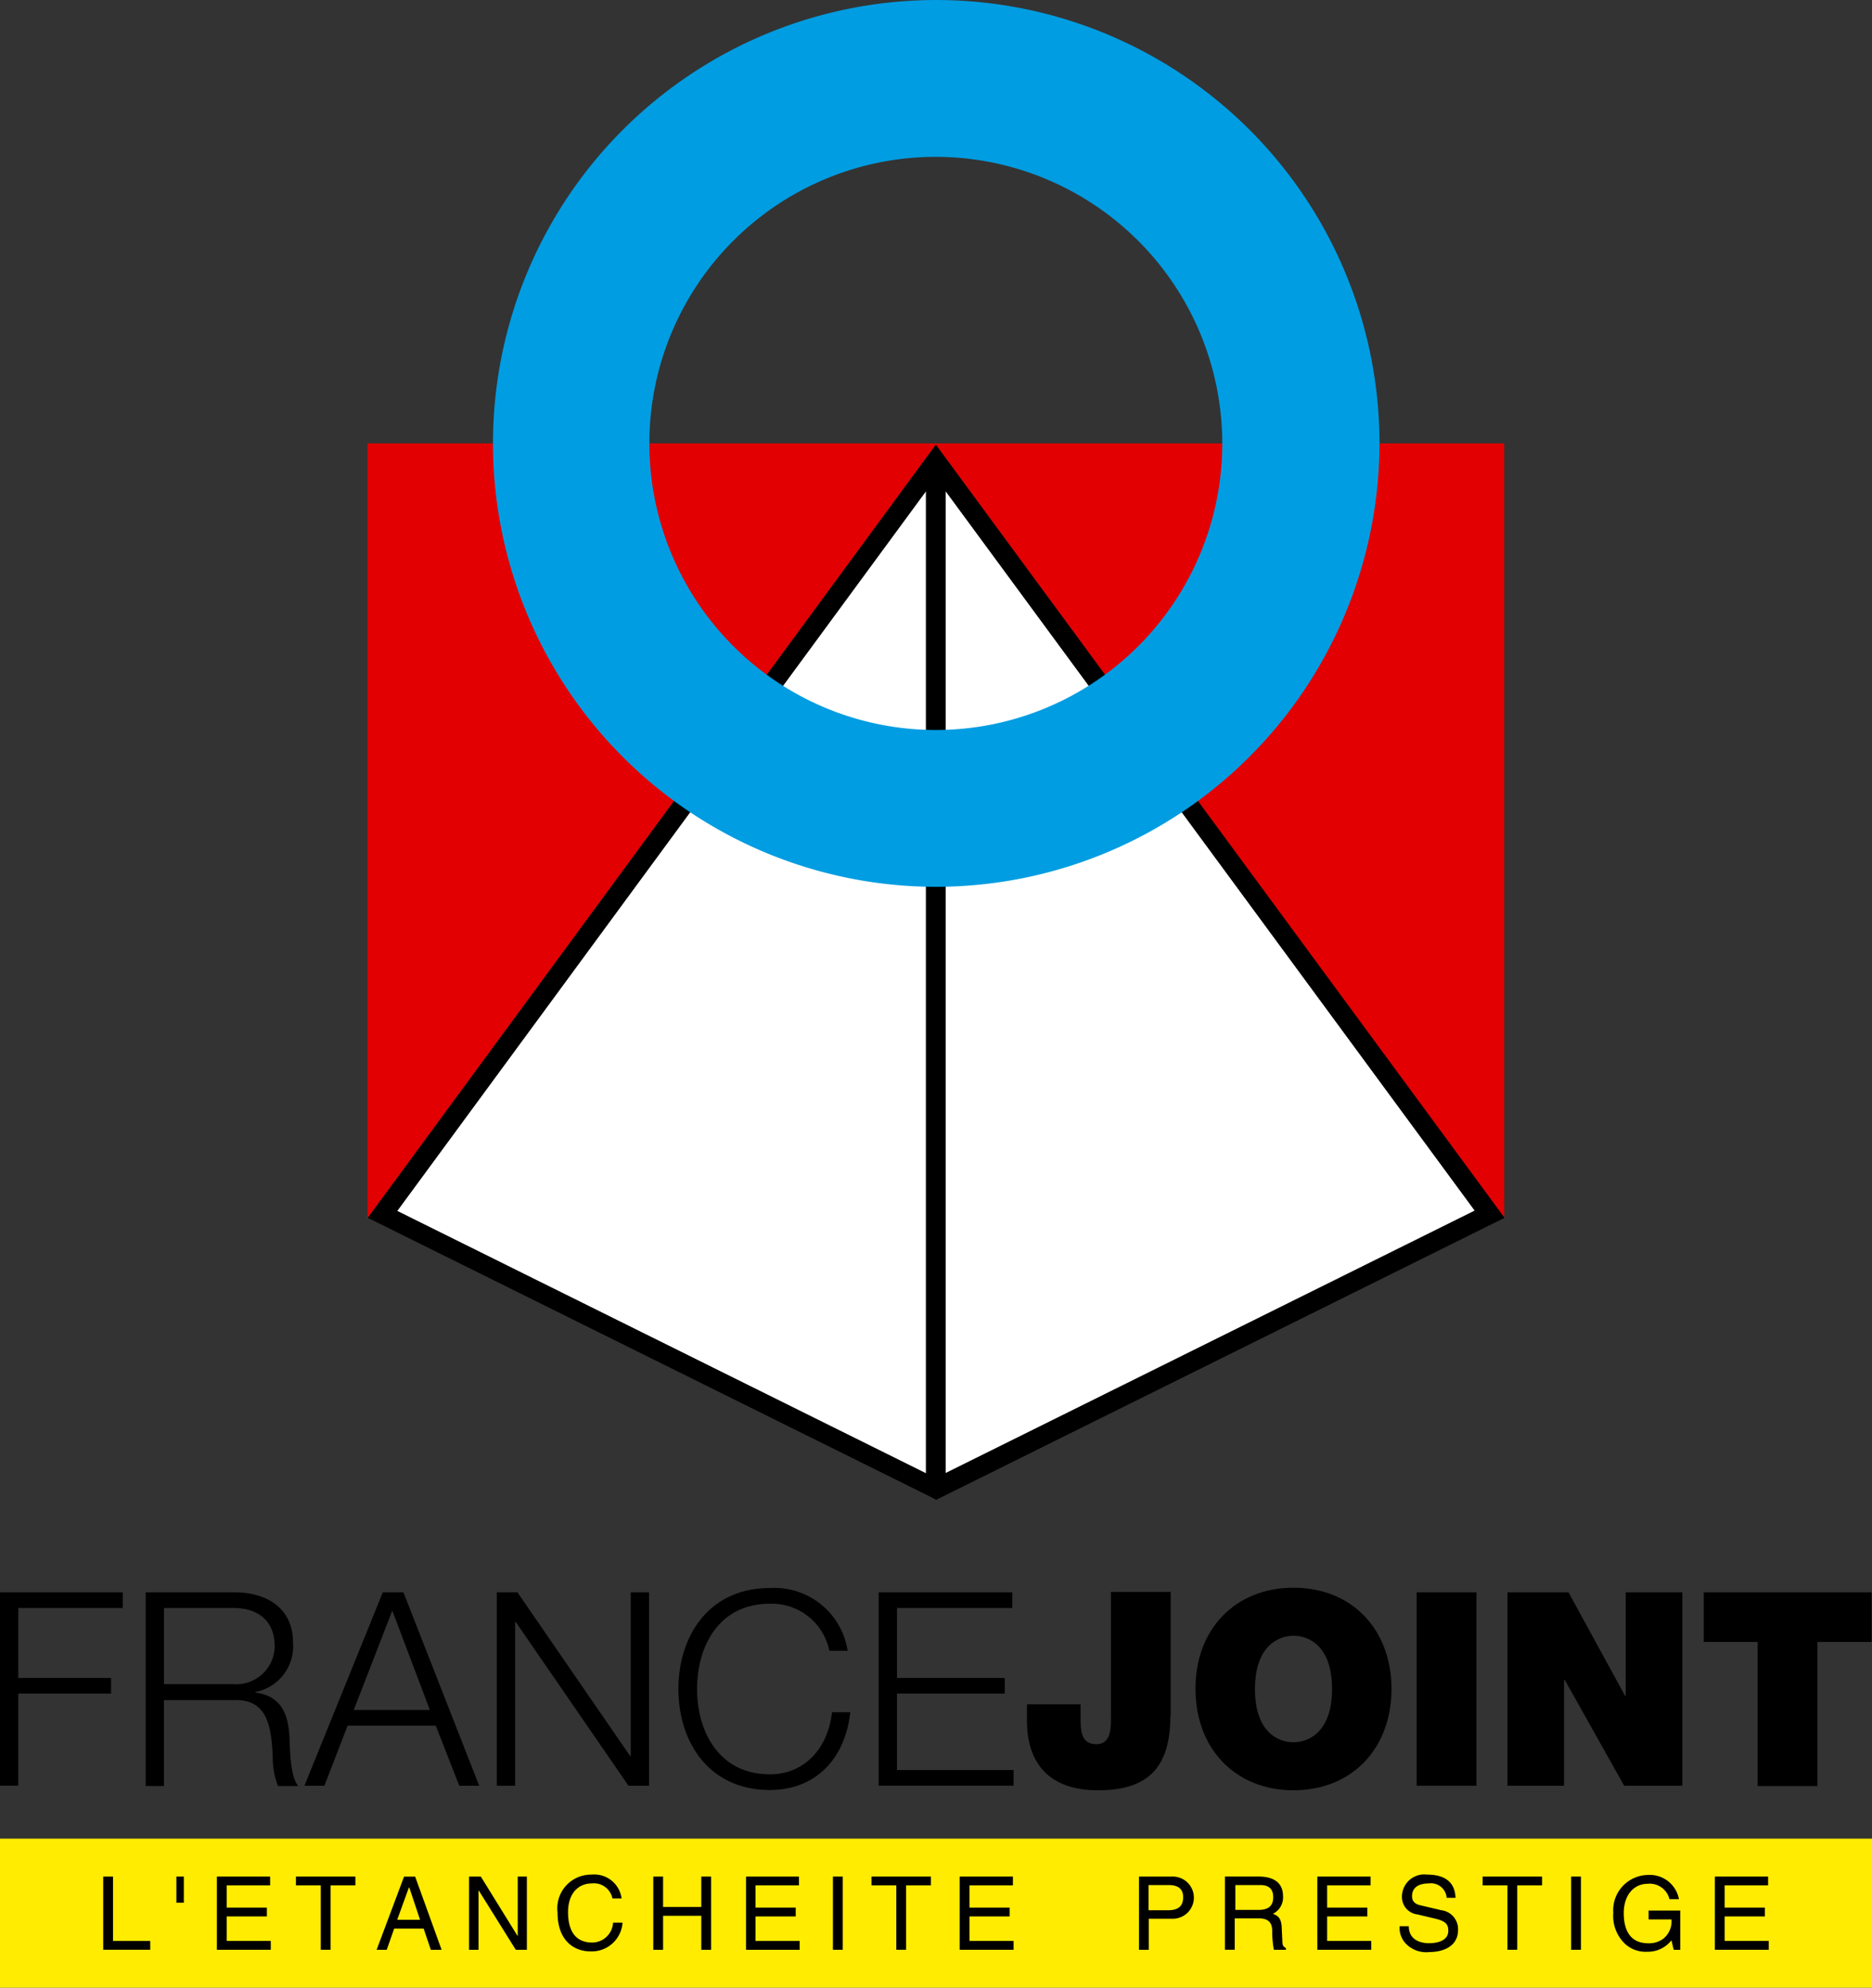
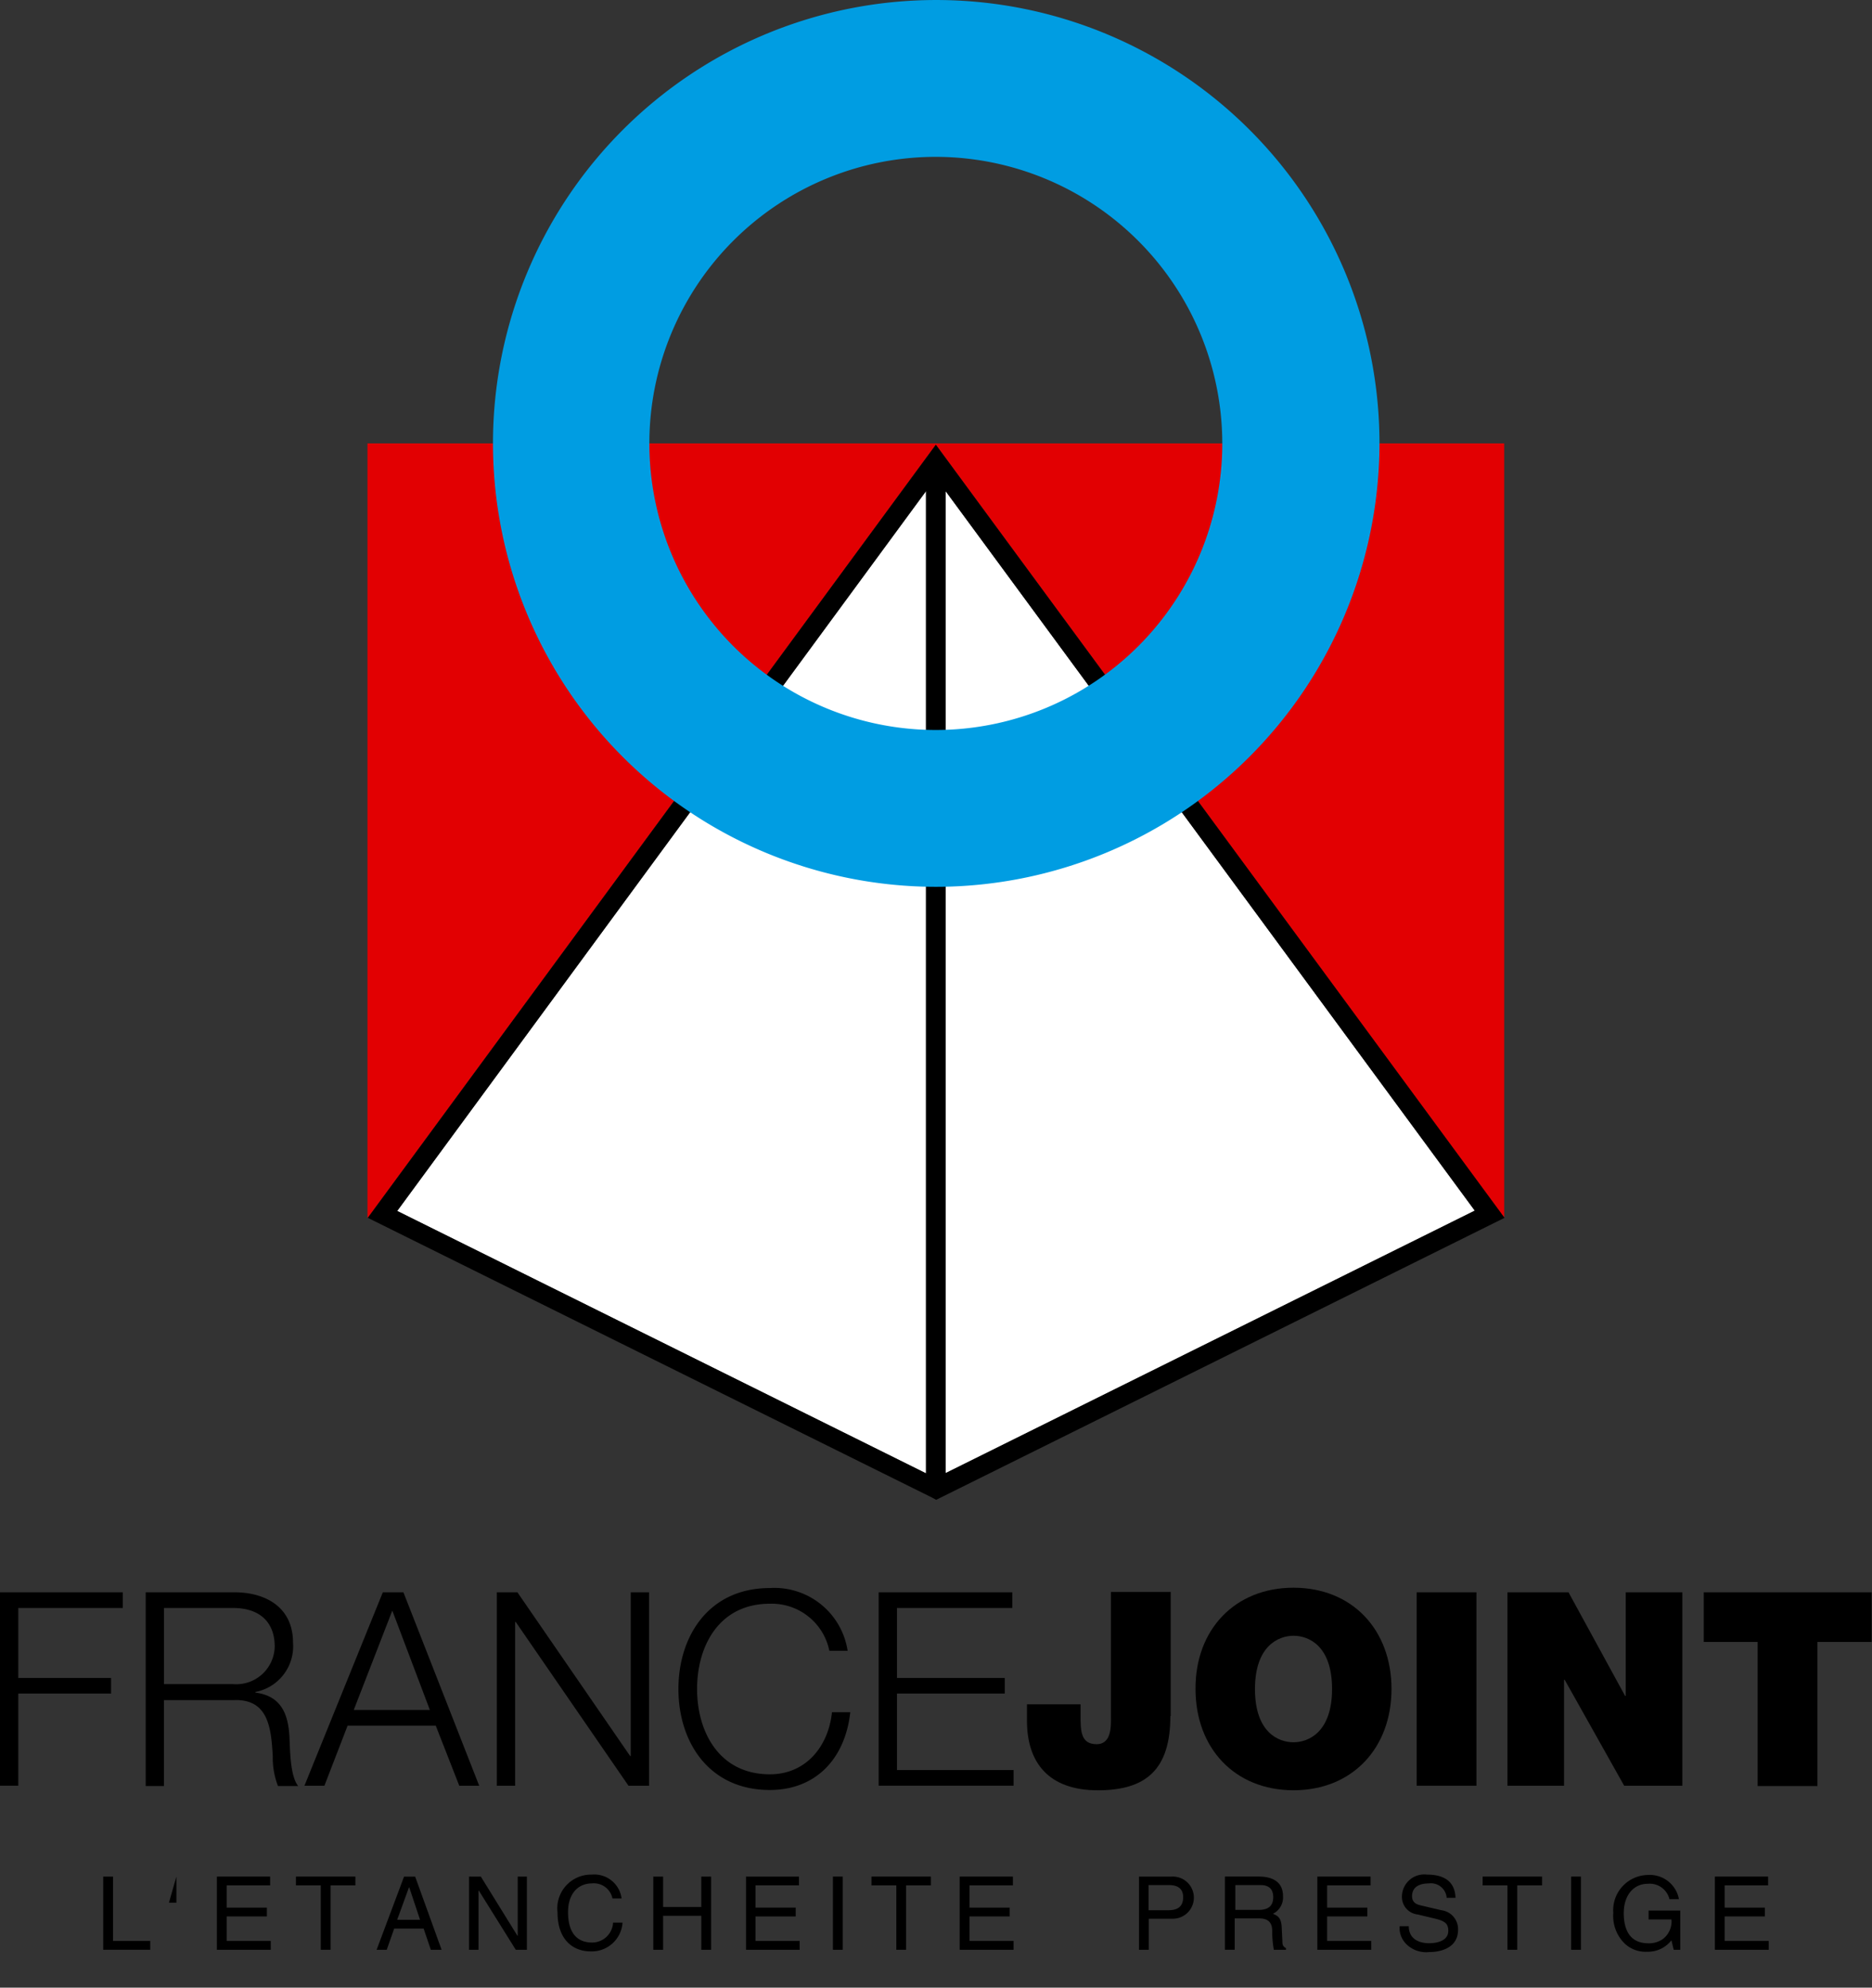
<svg xmlns="http://www.w3.org/2000/svg" width="125.742" height="133.465" viewBox="0 0 125.742 133.465">
  <rect x="0" y="0" width="125.742" height="133.465" fill="#333333" stroke="none" />
  <g id="Logo_France_Joint_new" data-name="Logo France Joint new" transform="translate(-285.4 -116.3)">
    <g id="Groupe_2" data-name="Groupe 2" transform="translate(310.083 146.073)">
      <path id="Tracé_1" data-name="Tracé 1" d="M436.077,252.088,474.253,304V252H397.9v52h.022Z" transform="translate(-397.9 -252)" fill="#e20002" />
    </g>
    <path id="Tracé_2" data-name="Tracé 2" d="M574.9,266.6l35.544,48.313L574.9,332.554Z" transform="translate(-225.982 -117.323)" fill="#fff" />
    <path id="Tracé_3" data-name="Tracé 3" d="M442.522,266.6v65.954L407,314.935Z" transform="translate(-94.92 -117.323)" fill="#fff" />
    <path id="Tracé_4" data-name="Tracé 4" d="M436.155,252.4l38.2,51.912-38.177,18.935-.285-.154L398,304.312Zm36.2,51.429-35.544-48.313v65.932Zm-36.86,17.64V255.516l-35.522,48.335Z" transform="translate(-87.895 -106.239)" />
    <g id="Groupe_5" data-name="Groupe 5" transform="translate(318.486 116.3)">
      <g id="Groupe_3" data-name="Groupe 3" transform="translate(0 0)">
        <path id="Tracé_5" data-name="Tracé 5" d="M465.973,175.847a29.773,29.773,0,1,1,29.8-29.773A29.814,29.814,0,0,1,465.973,175.847Zm0-49.015a19.242,19.242,0,1,0,19.242,19.242A19.266,19.266,0,0,0,465.973,126.832Z" transform="translate(-436.2 -116.3)" fill="#009de2" />
      </g>
      <g id="Groupe_4" data-name="Groupe 4" transform="translate(29.773 29.773)">
        <path id="Tracé_6" data-name="Tracé 6" d="M571.9,252" transform="translate(-571.9 -252)" fill="none" stroke="#009de2" stroke-width="48" />
      </g>
    </g>
    <g id="Groupe_9" data-name="Groupe 9" transform="translate(285.4 222.91)">
      <g id="Groupe_6" data-name="Groupe 6" transform="translate(0 16.85)">
-         <rect id="Rectangle_2" data-name="Rectangle 2" width="125.742" height="10.005" fill="#ffec00" />
        <path id="Tracé_7" data-name="Tracé 7" d="M571.9,701.8" transform="translate(-509.04 -696.798)" fill="#aeafaf" />
      </g>
      <g id="Groupe_7" data-name="Groupe 7" transform="translate(6.933 19.264)">
        <path id="Tracé_8" data-name="Tracé 8" d="M317.658,694.922h2.5v.592H317V690.6h.658Z" transform="translate(-317 -690.468)" />
-         <path id="Tracé_9" data-name="Tracé 9" d="M339.4,690.6h.5v1.755h-.5Z" transform="translate(-334.485 -690.468)" />
+         <path id="Tracé_9" data-name="Tracé 9" d="M339.4,690.6v1.755h-.5Z" transform="translate(-334.485 -690.468)" />
        <path id="Tracé_10" data-name="Tracé 10" d="M355.42,695.515H351.8V690.6h3.576v.592h-2.918v1.492h2.7v.592h-2.7v1.646h2.962Z" transform="translate(-344.165 -690.468)" />
        <path id="Tracé_11" data-name="Tracé 11" d="M376,690.6h3.993v.592h-1.667v4.322h-.658v-4.322H376Z" transform="translate(-363.055 -690.468)" />
        <path id="Tracé_12" data-name="Tracé 12" d="M402.082,693.5l.79-2.172h.022l.724,2.172Zm1.777.592.483,1.426h.724l-1.777-4.915h-.746l-1.843,4.915h.68l.5-1.426Z" transform="translate(-382.336 -690.468)" />
        <path id="Tracé_13" data-name="Tracé 13" d="M432.247,690.6h.636v4.915h-.746l-2.479-3.971h-.022v3.971H429V690.6h.79l2.457,3.971h.022V690.6Z" transform="translate(-404.426 -690.468)" />
        <path id="Tracé_14" data-name="Tracé 14" d="M459.786,691.6a1.272,1.272,0,0,0-1.382-1.009c-.9,0-1.6.658-1.6,1.931,0,1.141.417,2.04,1.624,2.04a1.411,1.411,0,0,0,1.4-1.338h.636a2.072,2.072,0,0,1-2.15,1.931c-1.119,0-2.216-.724-2.216-2.611A2.266,2.266,0,0,1,458.382,690a1.852,1.852,0,0,1,2.019,1.6Z" transform="translate(-425.581 -690)" />
        <path id="Tracé_15" data-name="Tracé 15" d="M488.625,690.6h.658v4.915h-.658v-2.282h-2.567v2.282H485.4V690.6h.658v2.041h2.567Z" transform="translate(-448.452 -690.468)" />
        <path id="Tracé_16" data-name="Tracé 16" d="M517.42,695.515H513.8V690.6h3.554v.592h-2.918v1.492h2.7v.592h-2.7v1.646H517.4v.592Z" transform="translate(-470.621 -690.468)" />
        <path id="Tracé_17" data-name="Tracé 17" d="M541.058,695.515H540.4V690.6h.658Z" transform="translate(-491.385 -690.468)" />
        <path id="Tracé_18" data-name="Tracé 18" d="M552.2,690.6h3.993v.592h-1.667v4.322h-.658v-4.322H552.2Z" transform="translate(-500.596 -690.468)" />
        <path id="Tracé_19" data-name="Tracé 19" d="M582.82,695.515H579.2V690.6h3.576v.592h-2.918v1.492h2.7v.592h-2.7v1.646h2.962Z" transform="translate(-521.672 -690.468)" />
        <path id="Tracé_20" data-name="Tracé 20" d="M634.758,691.17H636.1c.549,0,.965.2.965.812,0,.658-.395.878-1.009.878h-1.316V691.17Zm0,2.26h1.558a1.416,1.416,0,1,0,0-2.83H634.1v4.915h.658Z" transform="translate(-564.526 -690.468)" />
        <path id="Tracé_21" data-name="Tracé 21" d="M661.1,691.17h1.667c.329,0,.878.066.878.812,0,.724-.5.856-1.009.856H661.1Zm0,2.238h1.6c.79,0,.878.483.878.878a6.666,6.666,0,0,0,.11,1.229h.812v-.11c-.2-.11-.241-.219-.241-.483l-.044-.9c-.022-.68-.307-.812-.592-.922a1.224,1.224,0,0,0,.68-1.185c0-1.031-.812-1.316-1.624-1.316H660.4v4.915h.658v-2.106Z" transform="translate(-585.056 -690.468)" />
        <path id="Tracé_22" data-name="Tracé 22" d="M692.32,695.515H688.7V690.6h3.576v.592h-2.918v1.492h2.7v.592h-2.7v1.646h2.962Z" transform="translate(-607.147 -690.468)" />
        <path id="Tracé_23" data-name="Tracé 23" d="M717.059,691.58a1.057,1.057,0,0,0-1.207-.987c-.417,0-1.119.11-1.119.856,0,.417.285.549.57.614l1.4.329a1.277,1.277,0,0,1,1.119,1.316c0,1.163-1.075,1.492-1.931,1.492a1.9,1.9,0,0,1-1.492-.483,1.522,1.522,0,0,1-.5-1.251h.614c0,.878.724,1.141,1.36,1.141.483,0,1.294-.132,1.294-.834,0-.5-.241-.68-1.053-.856l-1.009-.241a1.181,1.181,0,0,1-1.053-1.163A1.5,1.5,0,0,1,715.743,690c1.711,0,1.887,1.031,1.909,1.558h-.592Z" transform="translate(-626.818 -690)" />
        <path id="Tracé_24" data-name="Tracé 24" d="M739.3,690.6h3.993v.592h-1.667v4.322h-.658v-4.322H739.3Z" transform="translate(-646.645 -690.468)" />
        <path id="Tracé_25" data-name="Tracé 25" d="M767.058,695.515H766.4V690.6h.658Z" transform="translate(-667.799 -690.468)" />
        <path id="Tracé_26" data-name="Tracé 26" d="M781.648,692.492h2.15v2.633h-.439l-.154-.636a2,2,0,0,1-1.624.768,2.046,2.046,0,0,1-1.514-.548,2.6,2.6,0,0,1-.768-2.062,2.368,2.368,0,0,1,2.326-2.545,1.99,1.99,0,0,1,2.084,1.624h-.636a1.367,1.367,0,0,0-1.47-1.031c-.878,0-1.6.7-1.6,1.975,0,.987.329,2.019,1.646,2.019a1.593,1.593,0,0,0,1.009-.307,1.483,1.483,0,0,0,.549-1.295h-1.536v-.592Z" transform="translate(-677.868 -690.078)" />
        <path id="Tracé_27" data-name="Tracé 27" d="M814.02,695.515H810.4V690.6h3.576v.592h-2.918v1.492h2.7v.592h-2.7v1.646h2.962Z" transform="translate(-702.145 -690.468)" />
      </g>
      <g id="Groupe_8" data-name="Groupe 8" transform="translate(0)">
        <path id="Tracé_28" data-name="Tracé 28" d="M285.4,603.6h8.25v1.053h-7.021v4.7h6.231V610.4h-6.231v6.187H285.4Z" transform="translate(-285.4 -603.293)" />
        <path id="Tracé_29" data-name="Tracé 29" d="M330,603.6h5.946c2.15,0,3.949,1.031,3.949,3.379a3.12,3.12,0,0,1-2.523,3.313v.044c1.689.219,2.194,1.382,2.282,2.94.044.9.044,2.677.592,3.335h-1.36a5.293,5.293,0,0,1-.351-2.019c-.11-1.821-.263-3.84-2.611-3.752h-4.7v5.77H330Zm1.229,6.165h4.629a2.582,2.582,0,0,0,2.808-2.523c0-1.58-.943-2.589-2.808-2.589h-4.629Z" transform="translate(-320.214 -603.293)" />
        <path id="Tracé_30" data-name="Tracé 30" d="M383.866,603.6h1.382l5.09,12.989H389l-1.58-4.037H381.5l-1.558,4.037H378.6Zm-1.953,7.9h5.112l-2.523-6.67Z" transform="translate(-358.151 -603.293)" />
        <path id="Tracé_31" data-name="Tracé 31" d="M437.5,603.6h1.382l7.57,10.992h.044V603.6h1.229v12.989h-1.382l-7.57-10.992h-.044v10.992H437.5Z" transform="translate(-404.128 -603.293)" />
        <path id="Tracé_32" data-name="Tracé 32" d="M503.237,606.512a3.952,3.952,0,0,0-3.993-3.159c-3.445,0-4.893,2.874-4.893,5.727,0,2.83,1.448,5.727,4.893,5.727,2.413,0,3.927-1.865,4.169-4.169h1.229c-.351,3.181-2.37,5.222-5.4,5.222-4.1,0-6.143-3.225-6.143-6.78s2.04-6.78,6.143-6.78a4.974,4.974,0,0,1,5.222,4.213Z" transform="translate(-447.529 -602.278)" />
        <path id="Tracé_33" data-name="Tracé 33" d="M554.4,603.6h8.974v1.053h-7.745v4.7h7.24V610.4h-7.24v5.134h7.833v1.053H554.4Z" transform="translate(-495.38 -603.293)" />
        <path id="Tracé_34" data-name="Tracé 34" d="M609.432,611.837c0,3.576-1.624,4.981-4.871,4.981-3.291,0-4.761-1.843-4.761-4.673v-1.1h3.6v.746c0,1.009,0,1.931,1.075,1.931,1.031,0,.965-1.251.965-1.843V603.5h4.015v8.337Z" transform="translate(-530.819 -603.215)" />
        <path id="Tracé_35" data-name="Tracé 35" d="M657.982,602.2c3.949,0,6.582,2.83,6.582,6.8s-2.633,6.8-6.582,6.8-6.582-2.83-6.582-6.8C651.378,605.03,654.032,602.2,657.982,602.2Zm0,10.378c1.009,0,2.589-.68,2.589-3.576s-1.558-3.576-2.589-3.576c-1.009,0-2.589.68-2.589,3.576S656.951,612.578,657.982,612.578Z" transform="translate(-571.097 -602.2)" />
        <path id="Tracé_36" data-name="Tracé 36" d="M719.1,603.6h4.015v12.989H719.1Z" transform="translate(-623.943 -603.293)" />
        <path id="Tracé_37" data-name="Tracé 37" d="M746.9,603.6H751l3.8,6.955h.044V603.6h3.8v12.989h-3.905l-3.993-7.109H750.7v7.109h-3.8Z" transform="translate(-645.644 -603.293)" />
        <path id="Tracé_38" data-name="Tracé 38" d="M810.642,606.935H807V603.6h11.277v3.335h-3.642v9.676H810.62v-9.676Z" transform="translate(-692.558 -603.293)" />
      </g>
    </g>
  </g>
</svg>